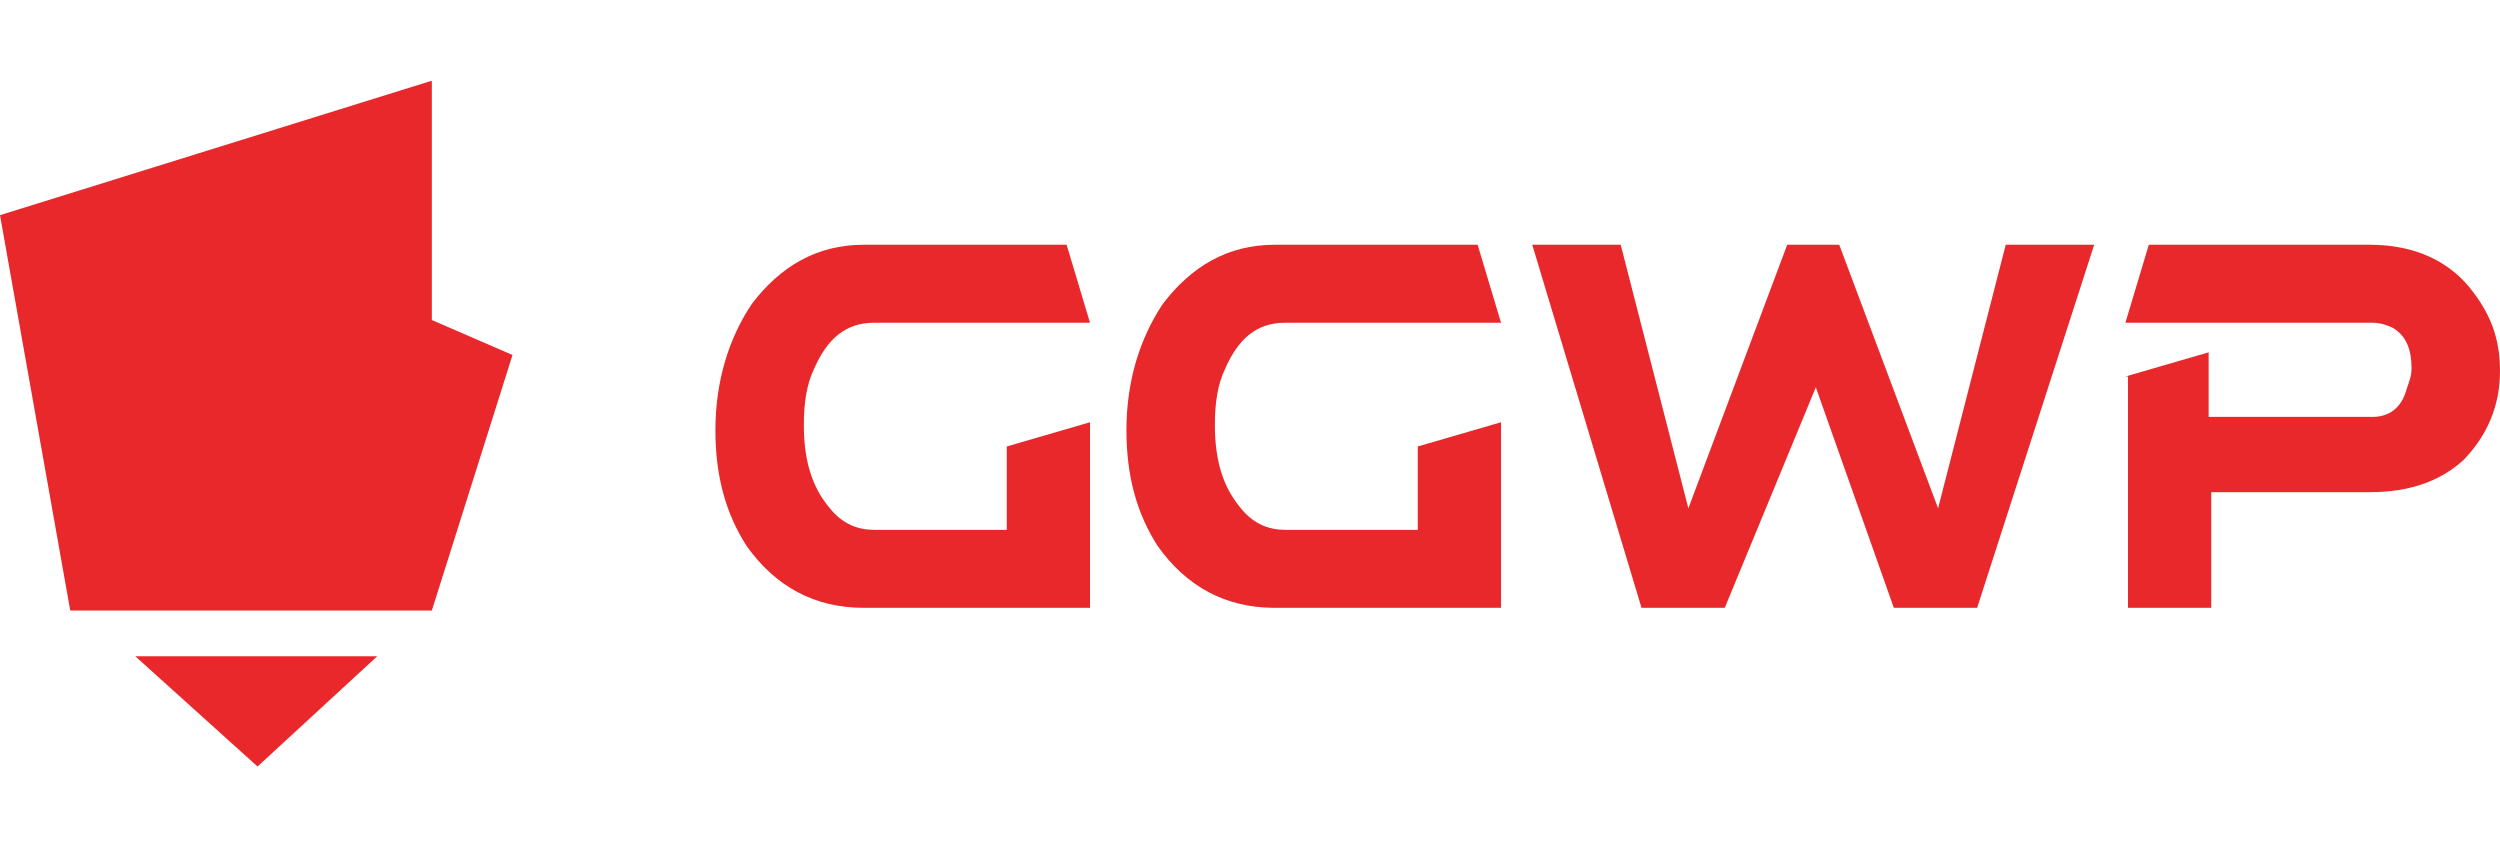
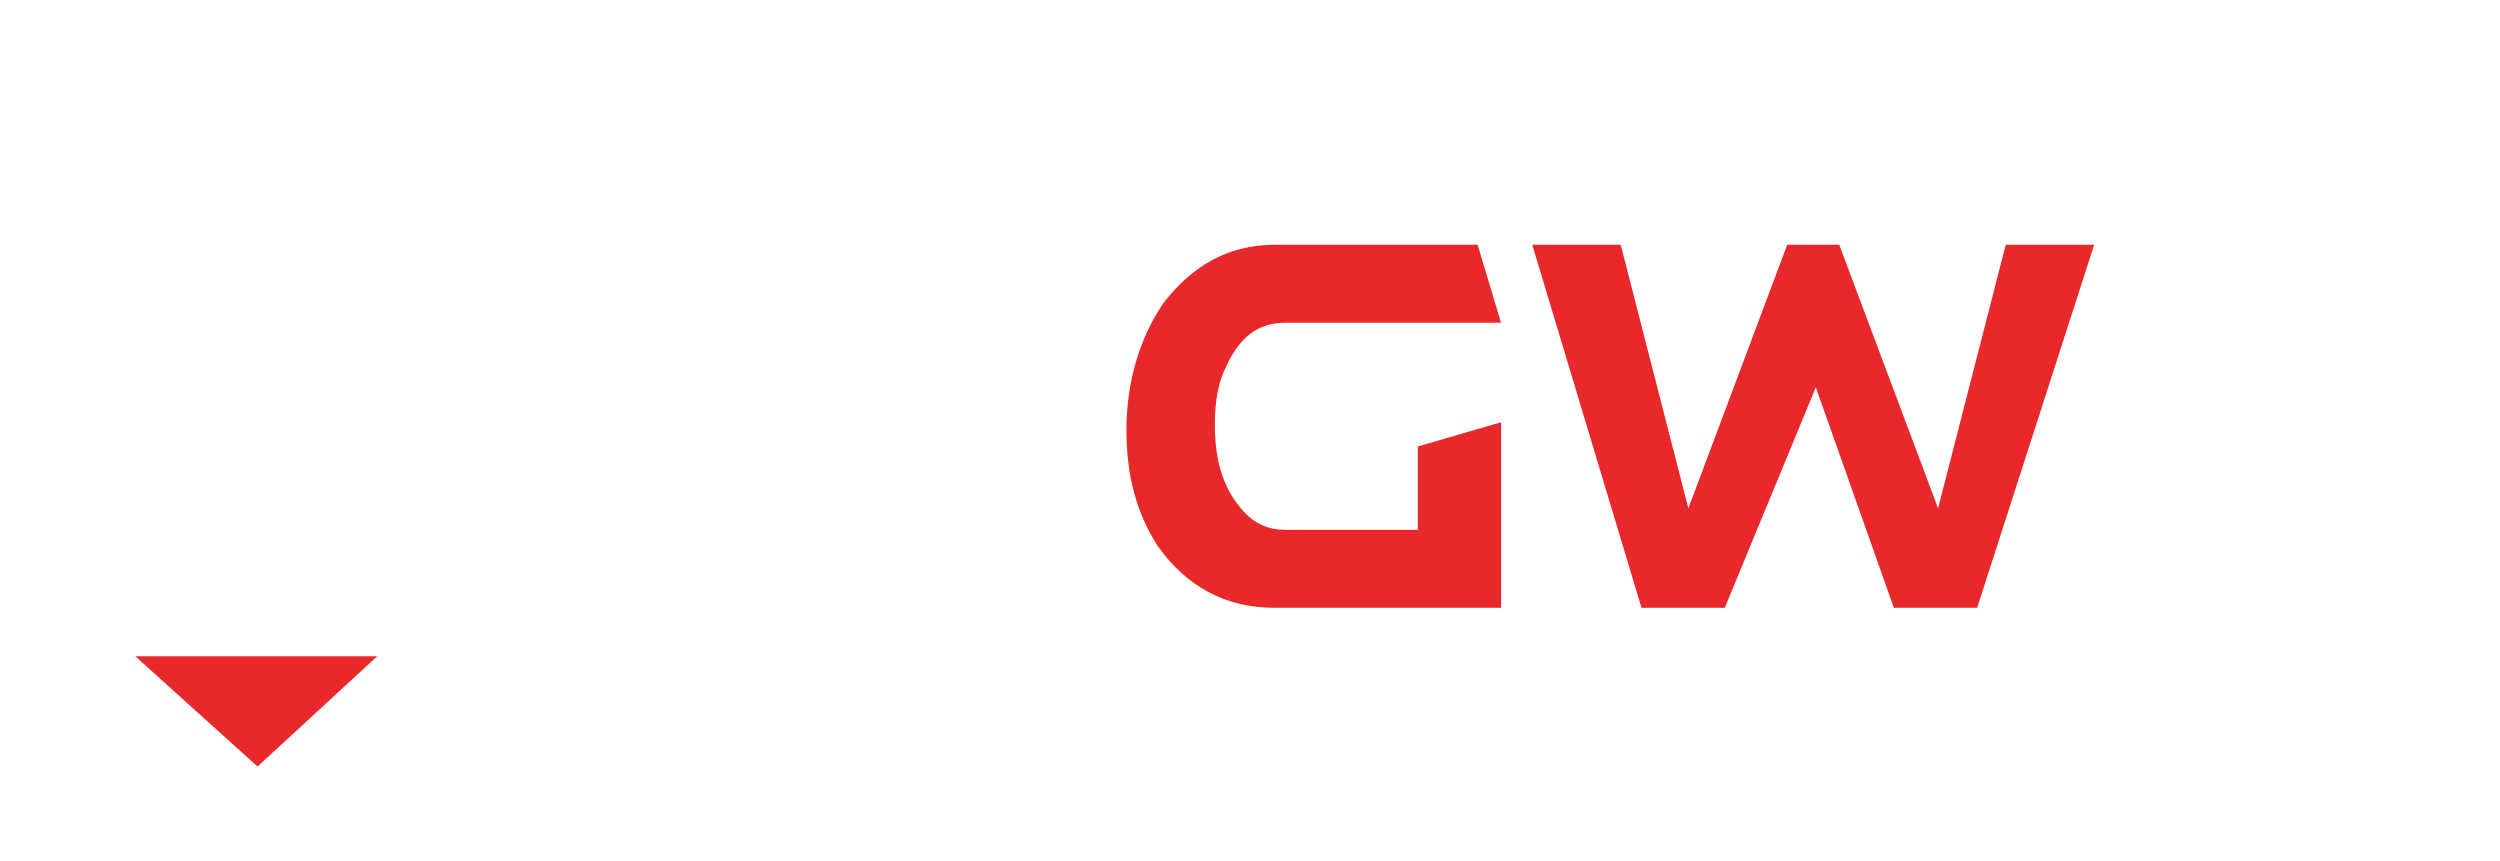
<svg xmlns="http://www.w3.org/2000/svg" width="61" height="21" viewBox="0 0 61 21" fill="none">
-   <path d="M26.596 10.303V14.831H21.074C19.868 14.831 18.916 14.306 18.218 13.322C17.71 12.534 17.456 11.615 17.456 10.5C17.456 9.319 17.773 8.269 18.345 7.415C19.043 6.497 19.931 5.972 21.074 5.972H26.025L26.596 7.875H21.328C20.63 7.875 20.185 8.269 19.868 8.99C19.677 9.384 19.614 9.844 19.614 10.369C19.614 11.222 19.804 11.878 20.249 12.403C20.566 12.797 20.947 12.928 21.328 12.928H24.565V10.894L26.596 10.303Z" fill="#E8282B" />
  <path d="M36.625 10.303V14.831H31.103C29.897 14.831 28.945 14.306 28.247 13.322C27.739 12.534 27.485 11.615 27.485 10.5C27.485 9.319 27.802 8.269 28.373 7.415C29.072 6.497 29.96 5.972 31.103 5.972H36.054L36.625 7.875H31.357C30.659 7.875 30.214 8.269 29.897 8.99C29.706 9.384 29.643 9.844 29.643 10.369C29.643 11.222 29.834 11.878 30.278 12.403C30.595 12.797 30.976 12.928 31.357 12.928H34.594V10.894L36.625 10.303Z" fill="#E8282B" />
  <path d="M40.053 14.831L37.387 5.972H39.545L41.196 12.403L43.608 5.972H44.877L47.289 12.403L48.94 5.972H51.098L48.242 14.831H46.21L44.306 9.45L42.084 14.831H40.053Z" fill="#E8282B" />
-   <path d="M51.86 9.187L53.891 8.597V10.172H57.89C58.271 10.172 58.588 9.975 58.715 9.515C58.778 9.319 58.842 9.187 58.842 8.99C58.842 8.531 58.715 8.203 58.398 8.006C58.271 7.94 58.08 7.875 57.89 7.875H51.86L52.431 5.972H57.826C58.905 5.972 59.794 6.365 60.365 7.153C60.81 7.744 61 8.334 61 9.056C61 9.909 60.683 10.631 60.111 11.222C59.54 11.747 58.779 12.009 57.826 12.009H53.954V14.831H51.923V9.187H51.86Z" fill="#E8282B" />
  <path d="M9.204 16.013H3.301L6.284 18.703L9.204 16.013Z" fill="#E8282B" />
-   <path d="M10.537 7.809V1.969L0 5.25L1.714 14.897H10.537L12.505 8.662L10.537 7.809Z" fill="#E8282B" />
</svg>